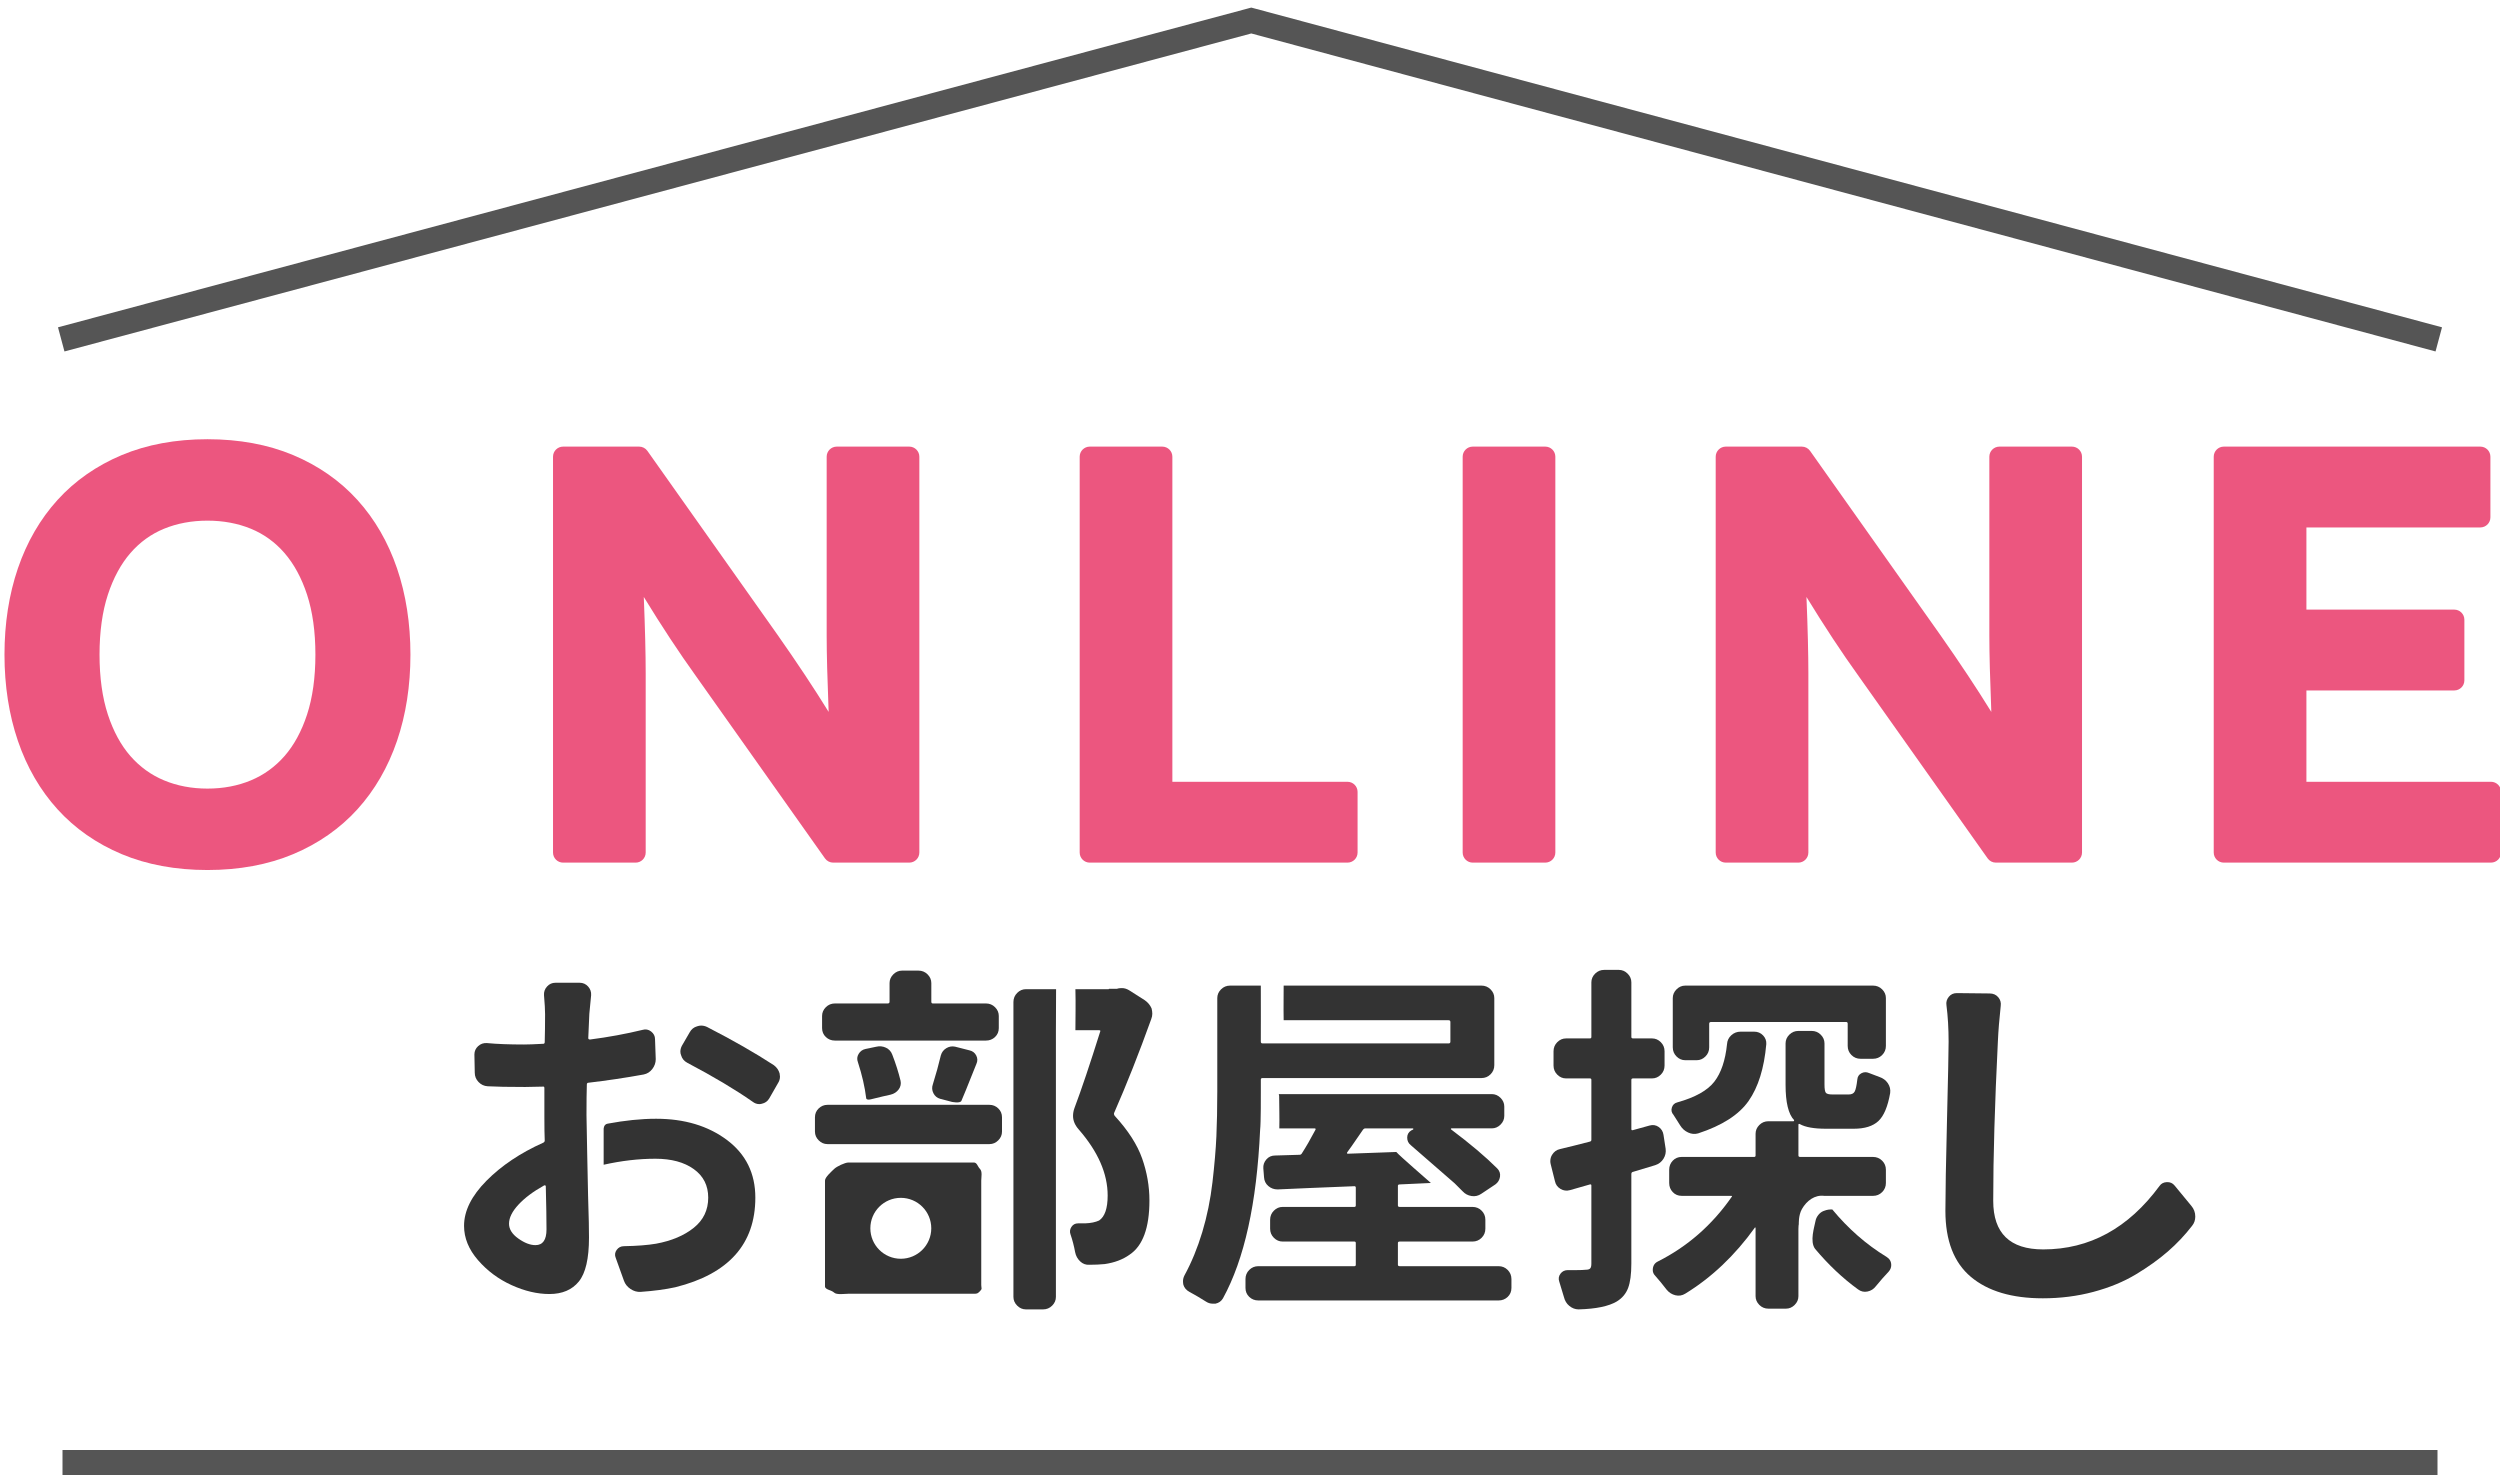
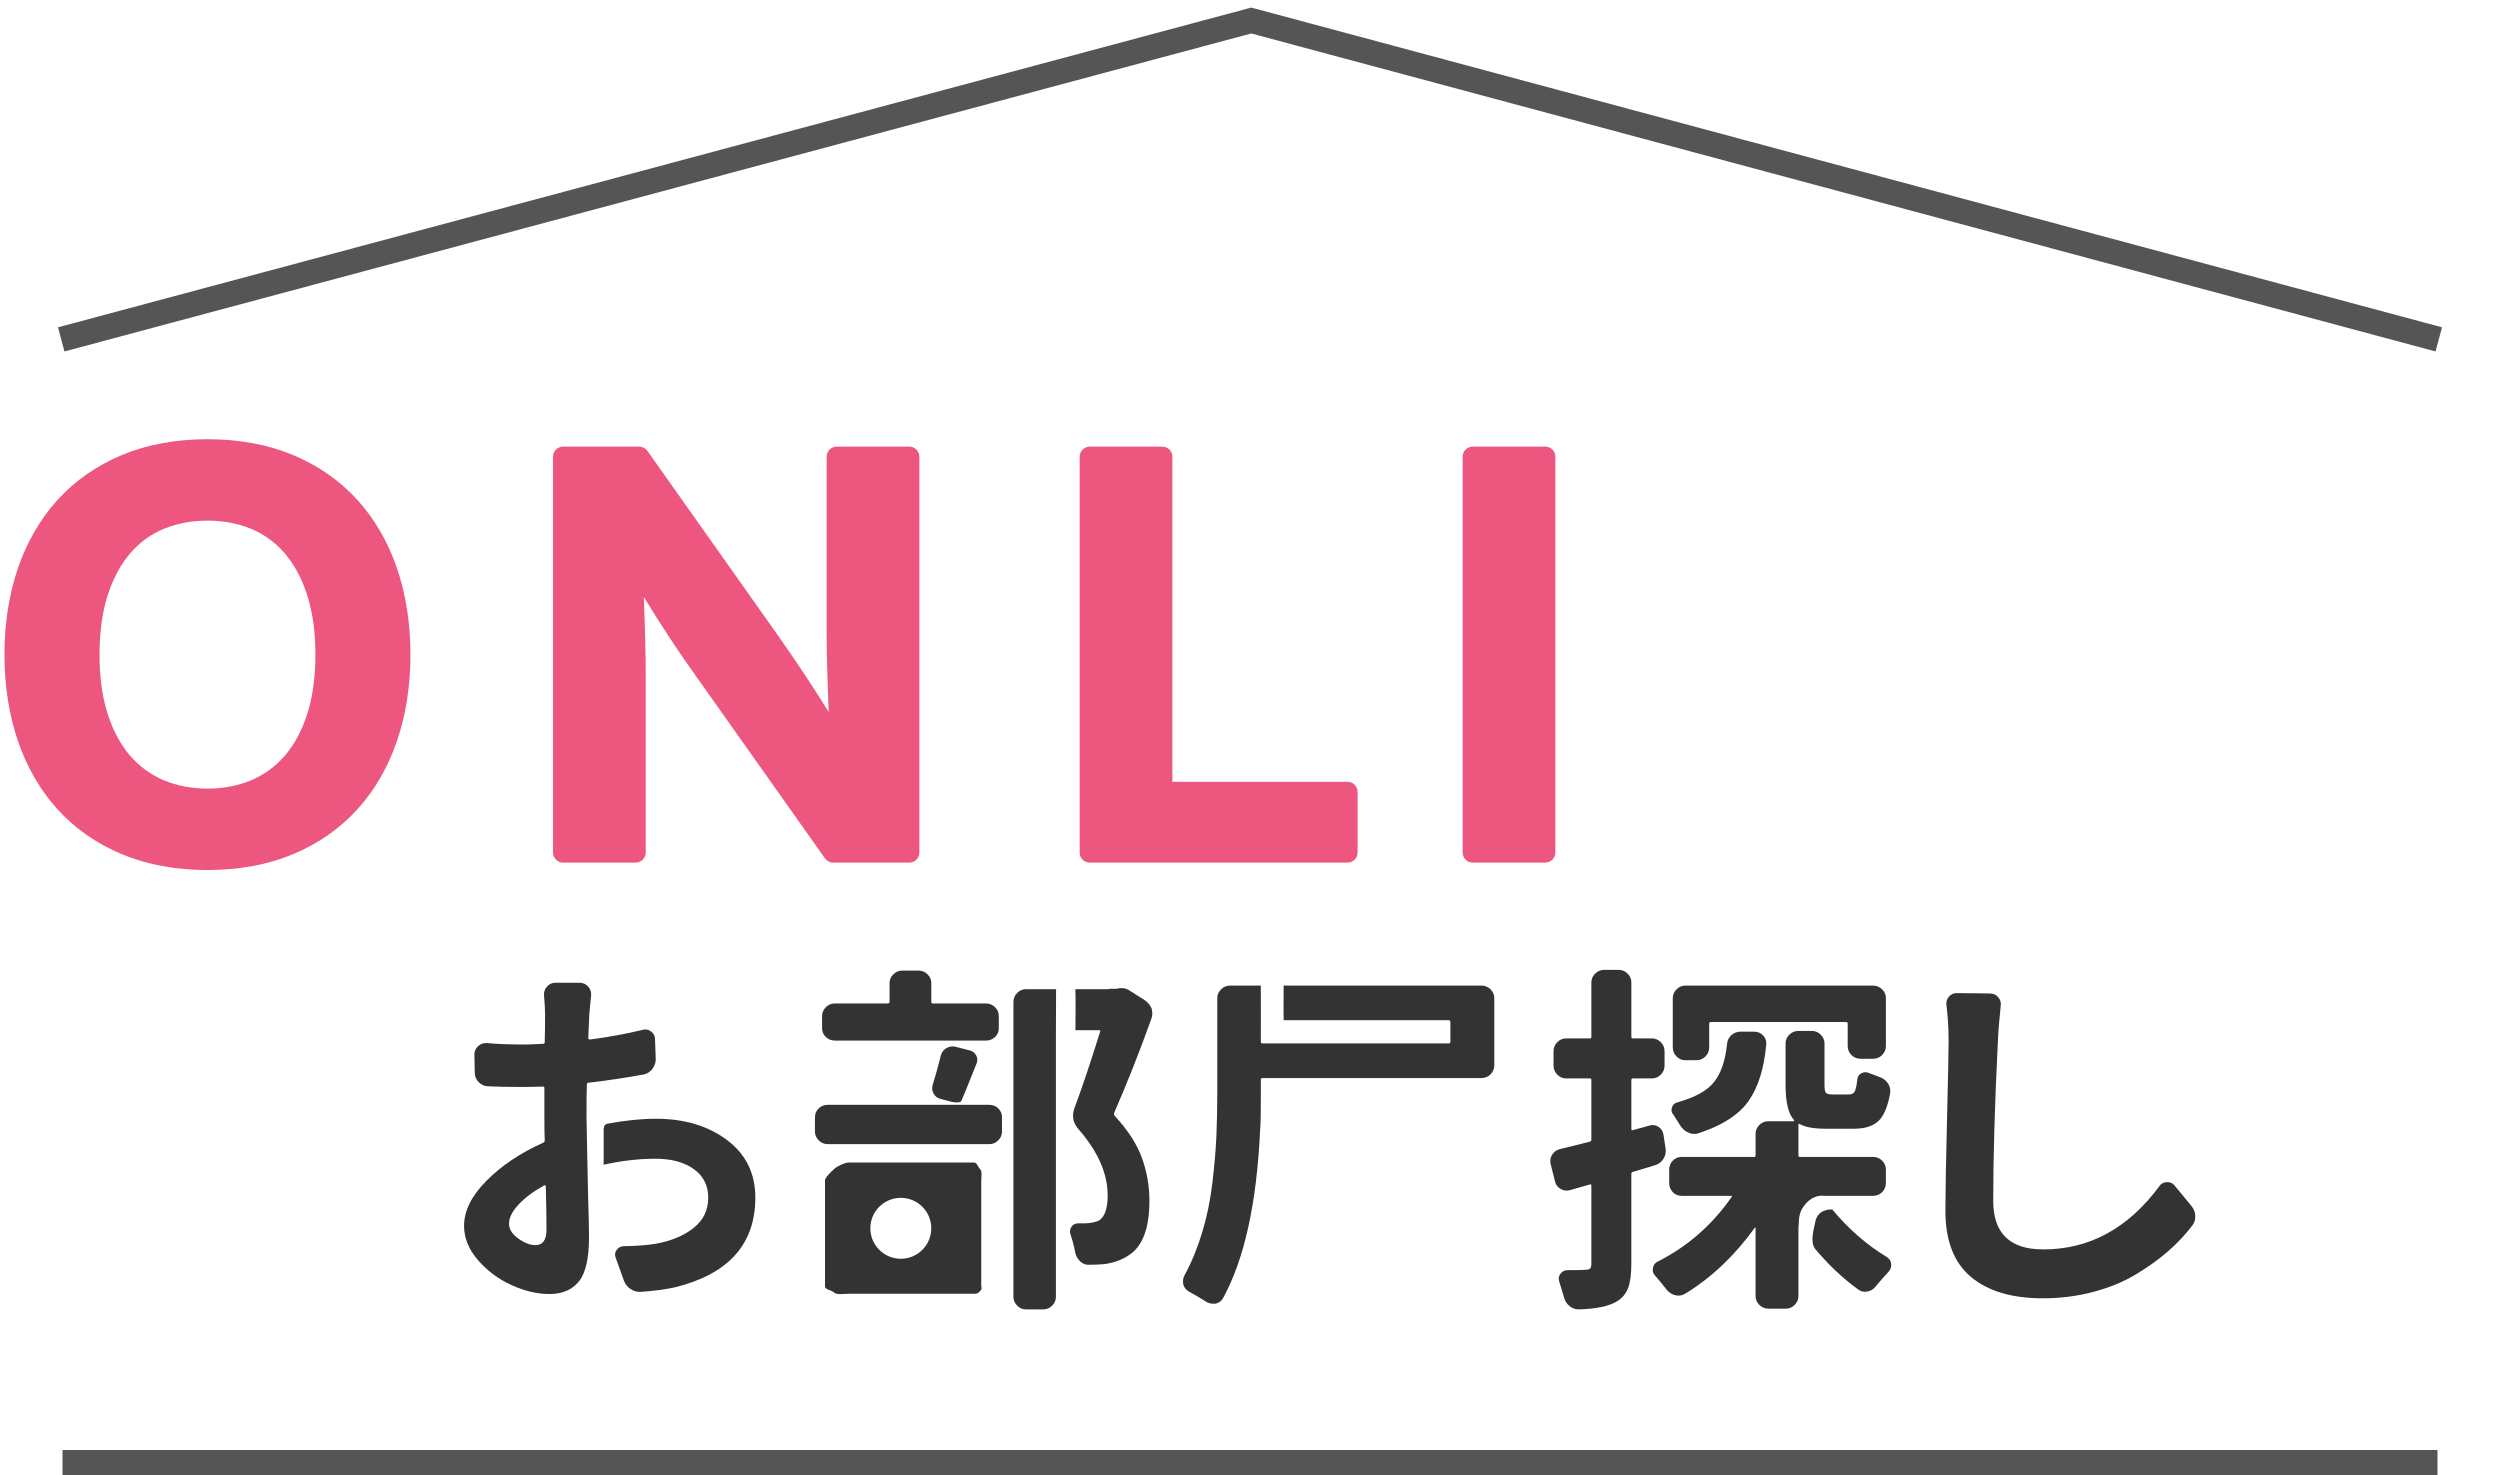
<svg xmlns="http://www.w3.org/2000/svg" version="1.1" id="レイヤー_1" x="0px" y="0px" width="400px" height="236px" viewBox="0 0 400 236" enable-background="new 0 0 400 236" xml:space="preserve">
  <g>
    <g>
      <path fill="#EC567F" d="M33.193,139.203c-5.084,0-9.698-0.854-13.713-2.539c-4.037-1.694-7.494-4.109-10.273-7.173    c-2.772-3.054-4.906-6.737-6.344-10.953c-1.424-4.174-2.146-8.815-2.146-13.799s0.722-9.626,2.146-13.8    c1.438-4.212,3.571-7.897,6.344-10.952c2.781-3.065,6.238-5.478,10.273-7.173c4.016-1.685,8.629-2.539,13.713-2.539    c5.084,0,9.698,0.854,13.713,2.539c4.036,1.695,7.492,4.107,10.274,7.173c2.773,3.057,4.907,6.741,6.344,10.952    c1.424,4.174,2.146,8.816,2.146,13.8s-0.722,9.625-2.146,13.799c-1.437,4.213-3.571,7.899-6.344,10.953    c-2.781,3.065-6.238,5.479-10.274,7.173C42.891,138.35,38.277,139.203,33.193,139.203z M33.193,83.304    c-2.521,0-4.862,0.438-6.958,1.298c-2.057,0.846-3.86,2.147-5.359,3.875c-1.522,1.75-2.738,3.992-3.613,6.66    c-0.889,2.711-1.339,5.942-1.339,9.603s0.45,6.892,1.339,9.603c0.875,2.666,2.089,4.899,3.608,6.633    c1.5,1.714,3.308,3.021,5.373,3.881c2.092,0.875,4.43,1.319,6.95,1.319c2.52,0,4.857-0.444,6.951-1.319    c2.063-0.86,3.871-2.167,5.372-3.881c1.52-1.735,2.734-3.967,3.608-6.633c0.889-2.711,1.339-5.942,1.339-9.603    s-0.45-6.892-1.339-9.603c-0.875-2.668-2.091-4.91-3.613-6.66c-1.5-1.727-3.303-3.029-5.359-3.875    C38.055,83.741,35.714,83.304,33.193,83.304z" />
    </g>
    <g>
      <path fill="#EC567F" d="M133.314,138.021c-0.524,0-1.016-0.254-1.319-0.682l-20.637-29.157c-2.696-3.751-5.496-7.999-8.351-12.669    c0.202,5.002,0.304,9.091,0.304,12.209v28.684c0,0.893-0.723,1.615-1.615,1.615H90.099c-0.892,0-1.616-0.723-1.616-1.615V73.074    c0-0.894,0.724-1.616,1.616-1.616h12.165c0.524,0,1.016,0.256,1.318,0.683l20.827,29.44c3.107,4.424,5.843,8.548,8.173,12.323    c-0.21-5.28-0.315-9.351-0.315-12.147V73.074c0-0.894,0.723-1.616,1.616-1.616h11.596c0.892,0,1.616,0.723,1.616,1.616v63.331    c0,0.893-0.724,1.615-1.616,1.615H133.314z" />
    </g>
    <g>
      <path fill="#EC567F" d="M174.364,138.021c-0.893,0-1.615-0.723-1.615-1.615V73.074c0-0.894,0.722-1.616,1.615-1.616h11.598    c0.894,0,1.616,0.723,1.616,1.616v52.012h28.018c0.893,0,1.616,0.723,1.616,1.616v9.703c0,0.893-0.723,1.615-1.616,1.615H174.364z    " />
    </g>
    <g>
      <path fill="#EC567F" d="M235.643,138.021c-0.892,0-1.616-0.723-1.616-1.615V73.074c0-0.894,0.724-1.616,1.616-1.616h11.597    c0.891,0,1.615,0.723,1.615,1.616v63.331c0,0.893-0.724,1.615-1.615,1.615H235.643z" />
    </g>
    <g>
-       <path fill="#EC567F" d="M319.341,138.021c-0.525,0-1.016-0.254-1.319-0.682l-20.636-29.157c-2.697-3.751-5.496-7.999-8.351-12.669    c0.202,5.002,0.304,9.091,0.304,12.209v28.684c0,0.893-0.724,1.615-1.615,1.615h-11.597c-0.891,0-1.615-0.723-1.615-1.615V73.074    c0-0.894,0.725-1.616,1.615-1.616h12.165c0.525,0,1.017,0.256,1.319,0.683l20.826,29.44c3.106,4.424,5.843,8.548,8.173,12.323    c-0.209-5.28-0.315-9.351-0.315-12.147V73.074c0-0.894,0.724-1.616,1.616-1.616h11.597c0.891,0,1.615,0.723,1.615,1.616v63.331    c0,0.893-0.725,1.615-1.615,1.615H319.341z" />
-     </g>
+       </g>
    <g>
-       <path fill="#EC567F" d="M355.814,138.021c-0.893,0-1.617-0.723-1.617-1.615V73.074c0-0.894,0.725-1.616,1.617-1.616h41.036    c0.892,0,1.615,0.723,1.615,1.616v9.703c0,0.893-0.724,1.615-1.615,1.615h-27.824v13.146h23.659c0.893,0,1.615,0.722,1.615,1.615    v9.703c0,0.894-0.723,1.615-1.615,1.615h-23.659v14.613h29.529c0.891,0,1.615,0.723,1.615,1.616v9.703    c0,0.893-0.725,1.615-1.615,1.615H355.814z" />
-     </g>
+       </g>
  </g>
  <g>
    <g>
      <g>
-         <path fill="#333333" d="M124.737,171.747c-0.152-0.532-0.457-0.971-0.914-1.313c-2.97-1.941-6.53-3.978-10.68-6.111     c-0.306-0.15-0.628-0.229-0.971-0.229c-0.191,0-0.4,0.038-0.628,0.114c-0.534,0.152-0.934,0.478-1.199,0.971l-1.257,2.171     c-0.152,0.306-0.228,0.609-0.228,0.914c0,0.191,0.037,0.381,0.114,0.57c0.151,0.535,0.476,0.936,0.971,1.2     c4.188,2.208,7.672,4.283,10.452,6.226c0.343,0.267,0.705,0.399,1.085,0.399c0.114,0,0.248-0.019,0.4-0.057     c0.533-0.114,0.933-0.4,1.2-0.856l1.371-2.399c0.229-0.343,0.343-0.704,0.343-1.085     C124.794,172.11,124.775,171.939,124.737,171.747z" />
-       </g>
+         </g>
      <g>
        <path fill="#333333" d="M94.095,191.424c-0.046-1.361-0.257-12.994-0.257-12.994c0-2.17,0.019-3.806,0.057-4.912     c0-0.189,0.095-0.285,0.286-0.285c2.932-0.343,5.863-0.779,8.796-1.313c0.571-0.114,1.037-0.408,1.399-0.886     c0.362-0.476,0.542-0.999,0.542-1.57l-0.114-3.198c0-0.494-0.209-0.905-0.628-1.229c-0.42-0.322-0.877-0.407-1.371-0.257     c-2.666,0.648-5.464,1.163-8.396,1.542c-0.191,0-0.286-0.076-0.286-0.229c0.076-1.521,0.133-2.817,0.171-3.884     c0.076-0.836,0.171-1.828,0.286-2.97c0.037-0.533-0.124-1-0.485-1.399c-0.363-0.4-0.809-0.6-1.342-0.6h-3.884     c-0.534,0-0.981,0.199-1.342,0.6c-0.363,0.399-0.524,0.866-0.486,1.399c0.114,1.334,0.171,2.342,0.171,3.026     c0,1.678-0.02,3.162-0.057,4.455c0,0.192-0.077,0.286-0.229,0.286c-1.409,0.077-2.437,0.114-3.084,0.114     c-2.362,0-4.341-0.076-5.94-0.229c-0.534-0.036-1,0.124-1.399,0.485c-0.399,0.363-0.6,0.81-0.6,1.343l0.057,2.912     c0,0.571,0.2,1.066,0.6,1.485c0.4,0.421,0.886,0.649,1.457,0.686c1.333,0.077,3.332,0.114,5.998,0.114     c0.571,0,1.522-0.02,2.855-0.058c0.152-0.036,0.229,0.038,0.229,0.229v4.569c0,1.714,0.019,2.991,0.057,3.827     c0,0.152-0.077,0.267-0.229,0.343c-3.655,1.637-6.683,3.665-9.082,6.083c-2.399,2.419-3.598,4.826-3.598,7.226     c0,1.941,0.743,3.77,2.228,5.482c1.485,1.714,3.275,3.047,5.369,3.998c2.093,0.952,4.112,1.428,6.054,1.428     c2.056,0,3.627-0.666,4.712-1.998c1.085-1.333,1.628-3.675,1.628-7.025c0-0.571-0.009-1.391-0.028-2.456     C94.189,194.5,94.152,193.118,94.095,191.424z M85.67,199.221c-0.838,0-1.751-0.351-2.742-1.057     c-0.991-0.705-1.485-1.493-1.485-2.371c0-0.95,0.504-1.97,1.514-3.055c1.008-1.086,2.37-2.104,4.083-3.057     c0.152-0.076,0.248-0.036,0.286,0.114c0.076,3.009,0.114,5.313,0.114,6.911C87.441,198.385,86.85,199.221,85.67,199.221z" />
      </g>
      <g>
        <path fill="#333333" d="M116.313,182.399c-3.026-2.264-6.806-3.398-11.337-3.398c-2.435,0-5.023,0.278-7.739,0.782     c-0.653,0.104-0.653,0.805-0.653,0.865v5.711c2.829-0.633,5.59-0.961,8.278-0.961c2.551,0,4.598,0.552,6.14,1.656     c1.542,1.105,2.313,2.627,2.313,4.569c0,1.979-0.771,3.591-2.313,4.826c-1.542,1.237-3.551,2.085-6.026,2.542     c-1.333,0.229-3.047,0.363-5.14,0.399c-0.495,0-0.885,0.2-1.171,0.6c-0.286,0.4-0.334,0.828-0.143,1.285l1.314,3.655     c0.19,0.533,0.542,0.972,1.057,1.314c0.514,0.343,1.057,0.495,1.627,0.457c2.133-0.152,3.979-0.4,5.541-0.743     c8.529-2.132,12.793-6.911,12.793-14.336C120.854,187.74,119.34,184.665,116.313,182.399z" />
      </g>
      <g>
        <path fill="#333333" d="M133.59,166.492h24.16c0.571,0,1.057-0.189,1.456-0.57c0.4-0.38,0.6-0.857,0.6-1.428v-1.942     c0-0.533-0.2-1-0.6-1.399c-0.399-0.399-0.885-0.6-1.456-0.6h-8.51c-0.152,0-0.229-0.094-0.229-0.286v-2.97     c0-0.533-0.2-0.999-0.6-1.399c-0.4-0.399-0.885-0.6-1.457-0.6h-2.627c-0.533,0-1,0.2-1.399,0.6c-0.399,0.4-0.6,0.866-0.6,1.399     v2.97c0,0.192-0.095,0.286-0.286,0.286h-8.453c-0.571,0-1.057,0.2-1.457,0.6s-0.6,0.866-0.6,1.399v1.942     c0,0.57,0.2,1.048,0.6,1.428C132.534,166.303,133.019,166.492,133.59,166.492z" />
      </g>
      <g>
        <path fill="#333333" d="M184.369,162.209c0-0.265-0.038-0.551-0.114-0.856c-0.229-0.533-0.593-0.972-1.085-1.313l-2.513-1.6     c-0.381-0.229-0.765-0.343-1.146-0.343c-0.229,0-0.438,0.021-0.628,0.057c-0.076,0.038-0.152,0.058-0.229,0.058h-1.199     c-0.038,0-0.057,0.021-0.057,0.057h-5.334c0.066,2.43,0.003,4.357,0,6.568h3.792c0.19,0,0.248,0.078,0.171,0.229     c-1.638,5.219-3.008,9.291-4.113,12.224c-0.152,0.42-0.229,0.837-0.229,1.256c0,0.764,0.305,1.485,0.914,2.171     c3.084,3.541,4.626,7.063,4.626,10.566c0,2.057-0.457,3.391-1.371,3.998c-0.571,0.267-1.314,0.421-2.228,0.457h-1.143     c-0.457,0-0.809,0.192-1.057,0.571c-0.248,0.381-0.295,0.78-0.143,1.199c0.304,0.878,0.552,1.828,0.742,2.856     c0.114,0.57,0.381,1.057,0.8,1.456s0.914,0.581,1.485,0.543c0.876,0,1.695-0.037,2.456-0.114     c1.562-0.229,2.875-0.723,3.944-1.485c2.132-1.407,3.199-4.303,3.199-8.682c0-2.285-0.394-4.531-1.171-6.74     c-0.781-2.206-2.237-4.474-4.373-6.797c-0.114-0.15-0.152-0.304-0.114-0.456c2.021-4.606,4.001-9.615,5.943-15.022     C184.312,162.761,184.369,162.476,184.369,162.209z" />
      </g>
      <g>
        <path fill="#333333" d="M168.973,158.268h-4.826c-0.533,0-1,0.2-1.399,0.6c-0.4,0.4-0.6,0.886-0.6,1.457v47.178     c0,0.533,0.2,1,0.6,1.399c0.4,0.4,0.866,0.601,1.399,0.601h2.742c0.571,0,1.057-0.2,1.456-0.601c0.4-0.399,0.6-0.866,0.6-1.399     v-42.438C168.945,164.914,168.973,158.268,168.973,158.268z" />
      </g>
      <g>
-         <path fill="#333333" d="M143.786,174.31c0.311-0.424,0.411-0.889,0.301-1.396c-0.33-1.354-0.77-2.742-1.32-4.164     c-0.184-0.509-0.522-0.88-1.016-1.118c-0.495-0.234-1.019-0.285-1.567-0.152l-1.704,0.355c-0.476,0.102-0.844,0.365-1.099,0.788     c-0.257,0.424-0.295,0.871-0.11,1.346c0.66,2.031,1.098,3.942,1.319,5.737c0,0-0.002,0.401,0.88,0.152     c0.688-0.195,3.022-0.711,3.022-0.711C143.043,175.013,143.473,174.733,143.786,174.31z" />
-       </g>
+         </g>
      <g>
        <path fill="#333333" d="M158.321,176.773c0.533,0,1,0.192,1.399,0.571c0.4,0.381,0.6,0.856,0.6,1.428v2.285     c0,0.534-0.2,0.999-0.6,1.399c-0.4,0.399-0.866,0.6-1.399,0.6h-25.93c-0.533,0-1-0.2-1.399-0.6c-0.4-0.4-0.6-0.865-0.6-1.399     v-2.285c0-0.571,0.2-1.047,0.6-1.428c0.4-0.379,0.866-0.571,1.399-0.571" />
      </g>
      <g>
        <path fill="#333333" d="M153.828,176.128c0.143-0.284,0.939-2.25,2.393-5.897c0.213-0.46,0.203-0.912-0.025-1.354     c-0.231-0.444-0.593-0.718-1.091-0.825l-2.284-0.584c-0.495-0.106-0.964-0.027-1.407,0.238c-0.442,0.267-0.736,0.647-0.877,1.143     c-0.354,1.488-0.779,3.03-1.276,4.623c-0.178,0.498-0.151,0.974,0.081,1.434c0.23,0.462,0.592,0.764,1.09,0.904     c0,0,2.456,0.639,1.806,0.479C152.236,176.288,153.625,176.598,153.828,176.128z" />
      </g>
      <g>
        <path fill="#333333" d="M201.733,174.774v-2.056c0-0.151,0.092-0.229,0.286-0.229h35.012c0.571,0,1.057-0.2,1.457-0.6     c0.4-0.4,0.6-0.886,0.6-1.457v-10.738c0-0.532-0.2-0.999-0.6-1.398c-0.4-0.4-0.885-0.6-1.457-0.6h-31.646     c0.016,0.072-0.044,3.684,0,5.54h26.391c0.19,0,0.286,0.095,0.286,0.285v3.142c0,0.192-0.095,0.285-0.286,0.285h-29.757     c-0.194,0-0.289-0.093-0.289-0.285c0,0,0.019-7.873,0-8.967h-4.909c-0.571,0-1.057,0.199-1.457,0.6     c-0.4,0.399-0.6,0.866-0.6,1.398v14.965c0,2.666-0.051,5.055-0.143,7.168c-0.095,2.113-0.308,4.562-0.628,7.34     c-0.324,2.779-0.867,5.436-1.628,7.968c-0.765,2.534-1.713,4.847-2.856,6.939c-0.152,0.307-0.229,0.609-0.229,0.914     c0,0.19,0.019,0.381,0.057,0.571c0.149,0.495,0.476,0.876,0.971,1.143c0.914,0.494,1.79,1.009,2.627,1.542     c0.343,0.229,0.705,0.343,1.085,0.343h0.457c0.533-0.114,0.933-0.4,1.199-0.857c3.427-6.244,5.404-15.212,5.94-26.901     C201.755,179.658,201.733,174.96,201.733,174.774z" />
      </g>
      <g>
-         <path fill="#333333" d="M241.229,203.19c-0.4-0.4-0.885-0.601-1.457-0.601h-15.821c-0.194,0-0.286-0.076-0.286-0.228v-3.484     c0-0.151,0.092-0.229,0.286-0.229h11.652c0.571,0,1.057-0.2,1.456-0.6c0.4-0.4,0.6-0.886,0.6-1.457v-1.428     c0-0.571-0.2-1.057-0.6-1.456c-0.399-0.4-0.885-0.6-1.456-0.6h-11.652c-0.194,0-0.286-0.076-0.286-0.229v-3.142     c0-0.151,0.092-0.229,0.286-0.229c1.155-0.048,3.011-0.149,4.991-0.231c-0.466-0.429-5.004-4.332-5.534-4.96l-7.739,0.279     c-0.152,0-0.193-0.076-0.114-0.229c0.114-0.114,0.949-1.313,2.513-3.599c0.114-0.15,0.248-0.229,0.4-0.229h7.597     c0.035,0,0.057,0.021,0.057,0.058v0.114l-0.343,0.171c-0.422,0.267-0.628,0.649-0.628,1.143c0,0.495,0.19,0.895,0.571,1.199     c0.076,0.078,6.975,6.064,7.025,6.112c0.419,0.42,0.834,0.837,1.256,1.256c0.378,0.421,0.857,0.678,1.428,0.771     c0.571,0.095,1.104-0.029,1.599-0.371l2.228-1.485c0.419-0.305,0.663-0.714,0.743-1.228c0.076-0.515-0.08-0.962-0.457-1.343     c-1.866-1.864-4.322-3.941-7.368-6.226c-0.038-0.037-0.051-0.076-0.028-0.114c0.019-0.036,0.047-0.058,0.085-0.058h6.454     c0.533,0,1-0.199,1.399-0.6c0.4-0.399,0.6-0.864,0.6-1.399v-1.484c0-0.533-0.2-1-0.6-1.399c-0.4-0.4-0.866-0.6-1.399-0.6h-34.086     c0.022,0.102,0.063,0.19,0.063,0.308c0.006,1.726,0.07,3.452,0.025,5.175h5.61c0.19,0,0.248,0.078,0.171,0.229     c-0.765,1.449-1.485,2.705-2.17,3.77c-0.08,0.152-0.209,0.229-0.4,0.229l-3.884,0.115c-0.571,0-1.038,0.209-1.399,0.628     c-0.365,0.42-0.524,0.895-0.486,1.428l0.114,1.428c0.035,0.571,0.264,1.038,0.686,1.399c0.419,0.363,0.914,0.543,1.485,0.543     c0.492-0.037,2.228-0.114,5.198-0.229s5.331-0.208,7.083-0.286c0.149,0,0.229,0.078,0.229,0.229v2.856     c0,0.152-0.08,0.229-0.229,0.229h-11.48c-0.536,0-1,0.199-1.399,0.6c-0.4,0.399-0.6,0.885-0.6,1.456v1.428     c0,0.571,0.2,1.057,0.6,1.457c0.4,0.399,0.863,0.6,1.399,0.6h11.48c0.149,0,0.229,0.077,0.229,0.229v3.484     c0,0.151-0.08,0.228-0.229,0.228h-15.364c-0.571,0-1.057,0.2-1.457,0.601c-0.4,0.399-0.6,0.885-0.6,1.456v1.428     c0,0.571,0.2,1.047,0.6,1.428s0.885,0.571,1.457,0.571h38.439c0.571,0,1.057-0.19,1.457-0.571c0.399-0.381,0.6-0.856,0.6-1.428     v-1.428C241.829,204.075,241.628,203.59,241.229,203.19z" />
-       </g>
+         </g>
      <g>
        <path fill="#333333" d="M268.843,180.086c0.304,0.495,0.72,0.867,1.256,1.114c0.533,0.249,1.063,0.295,1.599,0.143     c3.846-1.257,6.54-2.989,8.082-5.197c1.542-2.207,2.485-5.234,2.827-9.082c0.035-0.532-0.136-0.999-0.514-1.399     c-0.381-0.399-0.857-0.6-1.428-0.6h-2.17c-0.571,0-1.066,0.192-1.485,0.571c-0.422,0.381-0.65,0.856-0.686,1.428     c-0.267,2.591-0.942,4.591-2.027,5.998c-1.085,1.408-3.056,2.513-5.912,3.313c-0.457,0.114-0.752,0.392-0.885,0.828     c-0.137,0.438-0.051,0.828,0.257,1.171C268.135,178.944,268.5,179.516,268.843,180.086z" />
      </g>
      <g>
        <path fill="#333333" d="M269.643,169.634h1.828c0.533,0,1-0.199,1.399-0.6c0.4-0.399,0.6-0.885,0.6-1.456v-3.77     c0-0.19,0.092-0.286,0.285-0.286h21.647c0.149,0,0.229,0.096,0.229,0.286v3.541c0,0.571,0.2,1.057,0.6,1.456     c0.4,0.4,0.885,0.6,1.457,0.6h1.999c0.571,0,1.057-0.199,1.457-0.6c0.4-0.399,0.6-0.885,0.6-1.456v-7.654     c0-0.532-0.2-0.999-0.6-1.398c-0.4-0.4-0.885-0.6-1.457-0.6h-30.043c-0.536,0-1,0.199-1.399,0.6     c-0.399,0.399-0.6,0.866-0.6,1.398v7.883c0,0.571,0.2,1.057,0.6,1.456C268.643,169.435,269.106,169.634,269.643,169.634z" />
      </g>
      <g>
        <path fill="#333333" d="M266.159,185.398c0.305-0.493,0.419-1.028,0.343-1.6l-0.343-2.228c-0.08-0.533-0.336-0.95-0.771-1.257     c-0.438-0.305-0.923-0.379-1.457-0.229l-2.685,0.743c-0.152,0.038-0.229-0.02-0.229-0.172v-7.882c0-0.15,0.092-0.229,0.286-0.229     h3.027c0.533,0,1-0.199,1.399-0.6c0.4-0.399,0.6-0.885,0.6-1.456v-2.285c0-0.571-0.2-1.057-0.6-1.456     c-0.399-0.4-0.866-0.6-1.399-0.6h-3.027c-0.193,0-0.286-0.076-0.286-0.229v-8.739c0-0.533-0.2-0.999-0.6-1.399     c-0.4-0.399-0.866-0.6-1.399-0.6h-2.342c-0.571,0-1.057,0.2-1.457,0.6c-0.4,0.4-0.6,0.866-0.6,1.399v8.739     c0,0.152-0.08,0.229-0.229,0.229h-3.827c-0.537,0-1,0.199-1.399,0.6c-0.4,0.399-0.6,0.885-0.6,1.456v2.285     c0,0.571,0.2,1.057,0.6,1.456c0.4,0.4,0.863,0.6,1.399,0.6h3.827c0.149,0,0.229,0.078,0.229,0.229v9.596     c0,0.152-0.08,0.249-0.229,0.285c-1.751,0.457-3.351,0.857-4.798,1.2c-0.536,0.114-0.952,0.42-1.256,0.913     c-0.194,0.307-0.286,0.649-0.286,1.028c0,0.152,0.019,0.307,0.057,0.457l0.685,2.741c0.114,0.535,0.406,0.943,0.886,1.229     c0.476,0.285,0.977,0.353,1.513,0.2l3.199-0.914c0.149-0.036,0.229,0.021,0.229,0.171v12.509c0,0.381-0.067,0.638-0.2,0.771     c-0.136,0.135-0.371,0.199-0.714,0.199c-0.343,0.038-0.822,0.058-1.428,0.058h-1.428c-0.495,0-0.886,0.191-1.171,0.571     c-0.286,0.381-0.353,0.8-0.2,1.257c0.264,0.837,0.514,1.656,0.743,2.455c0.149,0.609,0.435,1.086,0.856,1.429     c0.457,0.38,0.949,0.571,1.485,0.571h0.057c2.742-0.076,4.76-0.495,6.054-1.257c0.876-0.533,1.485-1.257,1.828-2.171     s0.514-2.207,0.514-3.884v-14.336c0-0.19,0.076-0.305,0.229-0.343l3.598-1.085C265.416,186.236,265.851,185.894,266.159,185.398z     " />
      </g>
      <g>
        <path fill="#333333" d="M301.856,201.105c-3.291-2.004-6.172-4.554-8.688-7.59c-0.416,0-0.724-0.022-1.431,0.257     c-0.641,0.254-1.139,0.961-1.244,1.529c-0.193,1.047-0.964,3.319-0.083,4.512c2.12,2.526,4.408,4.7,6.876,6.489     c0.457,0.343,0.961,0.457,1.514,0.343c0.549-0.114,1-0.399,1.342-0.856c0.685-0.838,1.371-1.618,2.056-2.342     c0.263-0.305,0.4-0.647,0.4-1.028C302.599,201.848,302.348,201.411,301.856,201.105z" />
      </g>
      <g>
        <path fill="#333333" d="M288.313,193.439c0.768-1.333,2.043-2.291,3.56-2.102h7.813c0.571,0,1.057-0.199,1.457-0.6     c0.4-0.399,0.6-0.885,0.6-1.456v-2.113c0-0.571-0.2-1.057-0.6-1.456c-0.4-0.4-0.885-0.601-1.457-0.601h-11.652     c-0.193,0-0.286-0.076-0.286-0.228v-4.912c0-0.151,0.076-0.19,0.229-0.114c0.876,0.495,2.263,0.742,4.169,0.742h4.455     c1.749,0,3.062-0.408,3.941-1.228c0.876-0.819,1.504-2.313,1.885-4.484c0.076-0.571-0.051-1.093-0.372-1.57     c-0.324-0.477-0.771-0.808-1.342-1c-0.609-0.229-1.165-0.436-1.656-0.628c-0.422-0.19-0.828-0.18-1.228,0.028     c-0.4,0.21-0.622,0.543-0.657,1c-0.114,0.991-0.257,1.637-0.428,1.941c-0.171,0.307-0.486,0.457-0.942,0.457h-2.627     c-0.536,0-0.879-0.086-1.028-0.257c-0.152-0.171-0.229-0.619-0.229-1.343v-6.568c0-0.532-0.2-0.999-0.6-1.398     c-0.4-0.4-0.885-0.601-1.457-0.601h-2.113c-0.571,0-1.057,0.2-1.457,0.601c-0.4,0.399-0.6,0.866-0.6,1.398v6.626     c0,2.819,0.457,4.704,1.371,5.654c0,0.114-0.038,0.172-0.114,0.172h-3.999c-0.571,0-1.057,0.199-1.457,0.6     c-0.399,0.399-0.6,0.866-0.6,1.399v3.484c0,0.151-0.079,0.228-0.229,0.228h-11.595c-0.571,0-1.05,0.2-1.428,0.601     c-0.381,0.399-0.571,0.885-0.571,1.456v2.113c0,0.571,0.19,1.057,0.571,1.456c0.377,0.4,0.857,0.6,1.428,0.6h7.882     c0.19,0,0.229,0.058,0.114,0.172c-3.123,4.493-7.063,7.939-11.823,10.338c-0.536,0.267-0.799,0.724-0.799,1.371     c0,0.343,0.133,0.648,0.399,0.914c0.606,0.686,1.219,1.428,1.828,2.228c0.377,0.457,0.847,0.752,1.399,0.885     c0.549,0.134,1.076,0.048,1.571-0.257c4.227-2.589,7.939-6.111,11.138-10.566c0-0.037,0.019-0.048,0.057-0.028     c0.035,0.021,0.057,0.049,0.057,0.085v10.91c0,0.532,0.2,0.999,0.6,1.398c0.4,0.4,0.886,0.6,1.457,0.6h2.799     c0.533,0,1-0.199,1.399-0.6c0.4-0.399,0.6-0.866,0.6-1.398V196.65c0-0.037,0.025-0.772,0.063-0.772     C287.812,195.878,287.729,194.453,288.313,193.439z" />
      </g>
      <g>
        <path fill="#333333" d="M311.433,160.838c-0.08-0.493,0.047-0.942,0.371-1.342c0.32-0.4,0.749-0.6,1.285-0.6l5.255,0.057     c0.571,0,1.028,0.2,1.371,0.6c0.343,0.4,0.476,0.866,0.4,1.399c-0.229,2.095-0.381,3.998-0.457,5.712     c-0.495,9.938-0.743,18.43-0.743,25.474c0,5.179,2.663,7.769,7.997,7.769c7.425,0,13.628-3.39,18.62-10.167     c0.263-0.379,0.657-0.579,1.17-0.6c0.515-0.02,0.921,0.163,1.229,0.542l2.685,3.256c0.419,0.495,0.628,1.066,0.628,1.714     c0,0.571-0.171,1.065-0.514,1.485c-1.143,1.484-2.438,2.855-3.885,4.111c-1.45,1.257-3.15,2.478-5.111,3.656     c-1.964,1.18-4.227,2.113-6.797,2.799s-5.264,1.027-8.082,1.027c-4.95,0-8.79-1.142-11.509-3.427     c-2.722-2.284-4.083-5.805-4.083-10.566c0-2.817,0.085-7.673,0.257-14.564c0.171-6.891,0.257-11.061,0.257-12.509     C311.776,164.571,311.662,162.629,311.433,160.838z" />
      </g>
      <g>
        <path fill="#333333" d="M156.804,187.04c-0.399-0.4-0.463-1.04-0.996-1.04h-20.047c-0.571,0-1.909,0.64-2.309,1.04     S132,188.35,132,188.883v16.941c0,0.533,1.052,0.588,1.452,0.987c0.4,0.4,1.738,0.188,2.309,0.188h20.047     c0.533,0,0.597-0.017,0.996-0.417c0.399-0.399,0.196-0.454,0.196-0.987v-16.713C157,188.35,157.203,187.44,156.804,187.04z      M144.13,201.402c-2.691,0-4.874-2.184-4.874-4.874c0-2.694,2.183-4.874,4.874-4.874c2.692,0,4.874,2.18,4.874,4.874     C149.004,199.219,146.822,201.402,144.13,201.402z" />
      </g>
    </g>
  </g>
  <g>
    <polygon fill="#555555" points="10.314,56.233 9.279,52.37 200.204,1.213 200.722,1.352 390.722,52.37 389.685,56.233    200.203,5.354  " />
  </g>
  <rect x="10" y="232" fill="#555555" width="380" height="4" />
</svg>